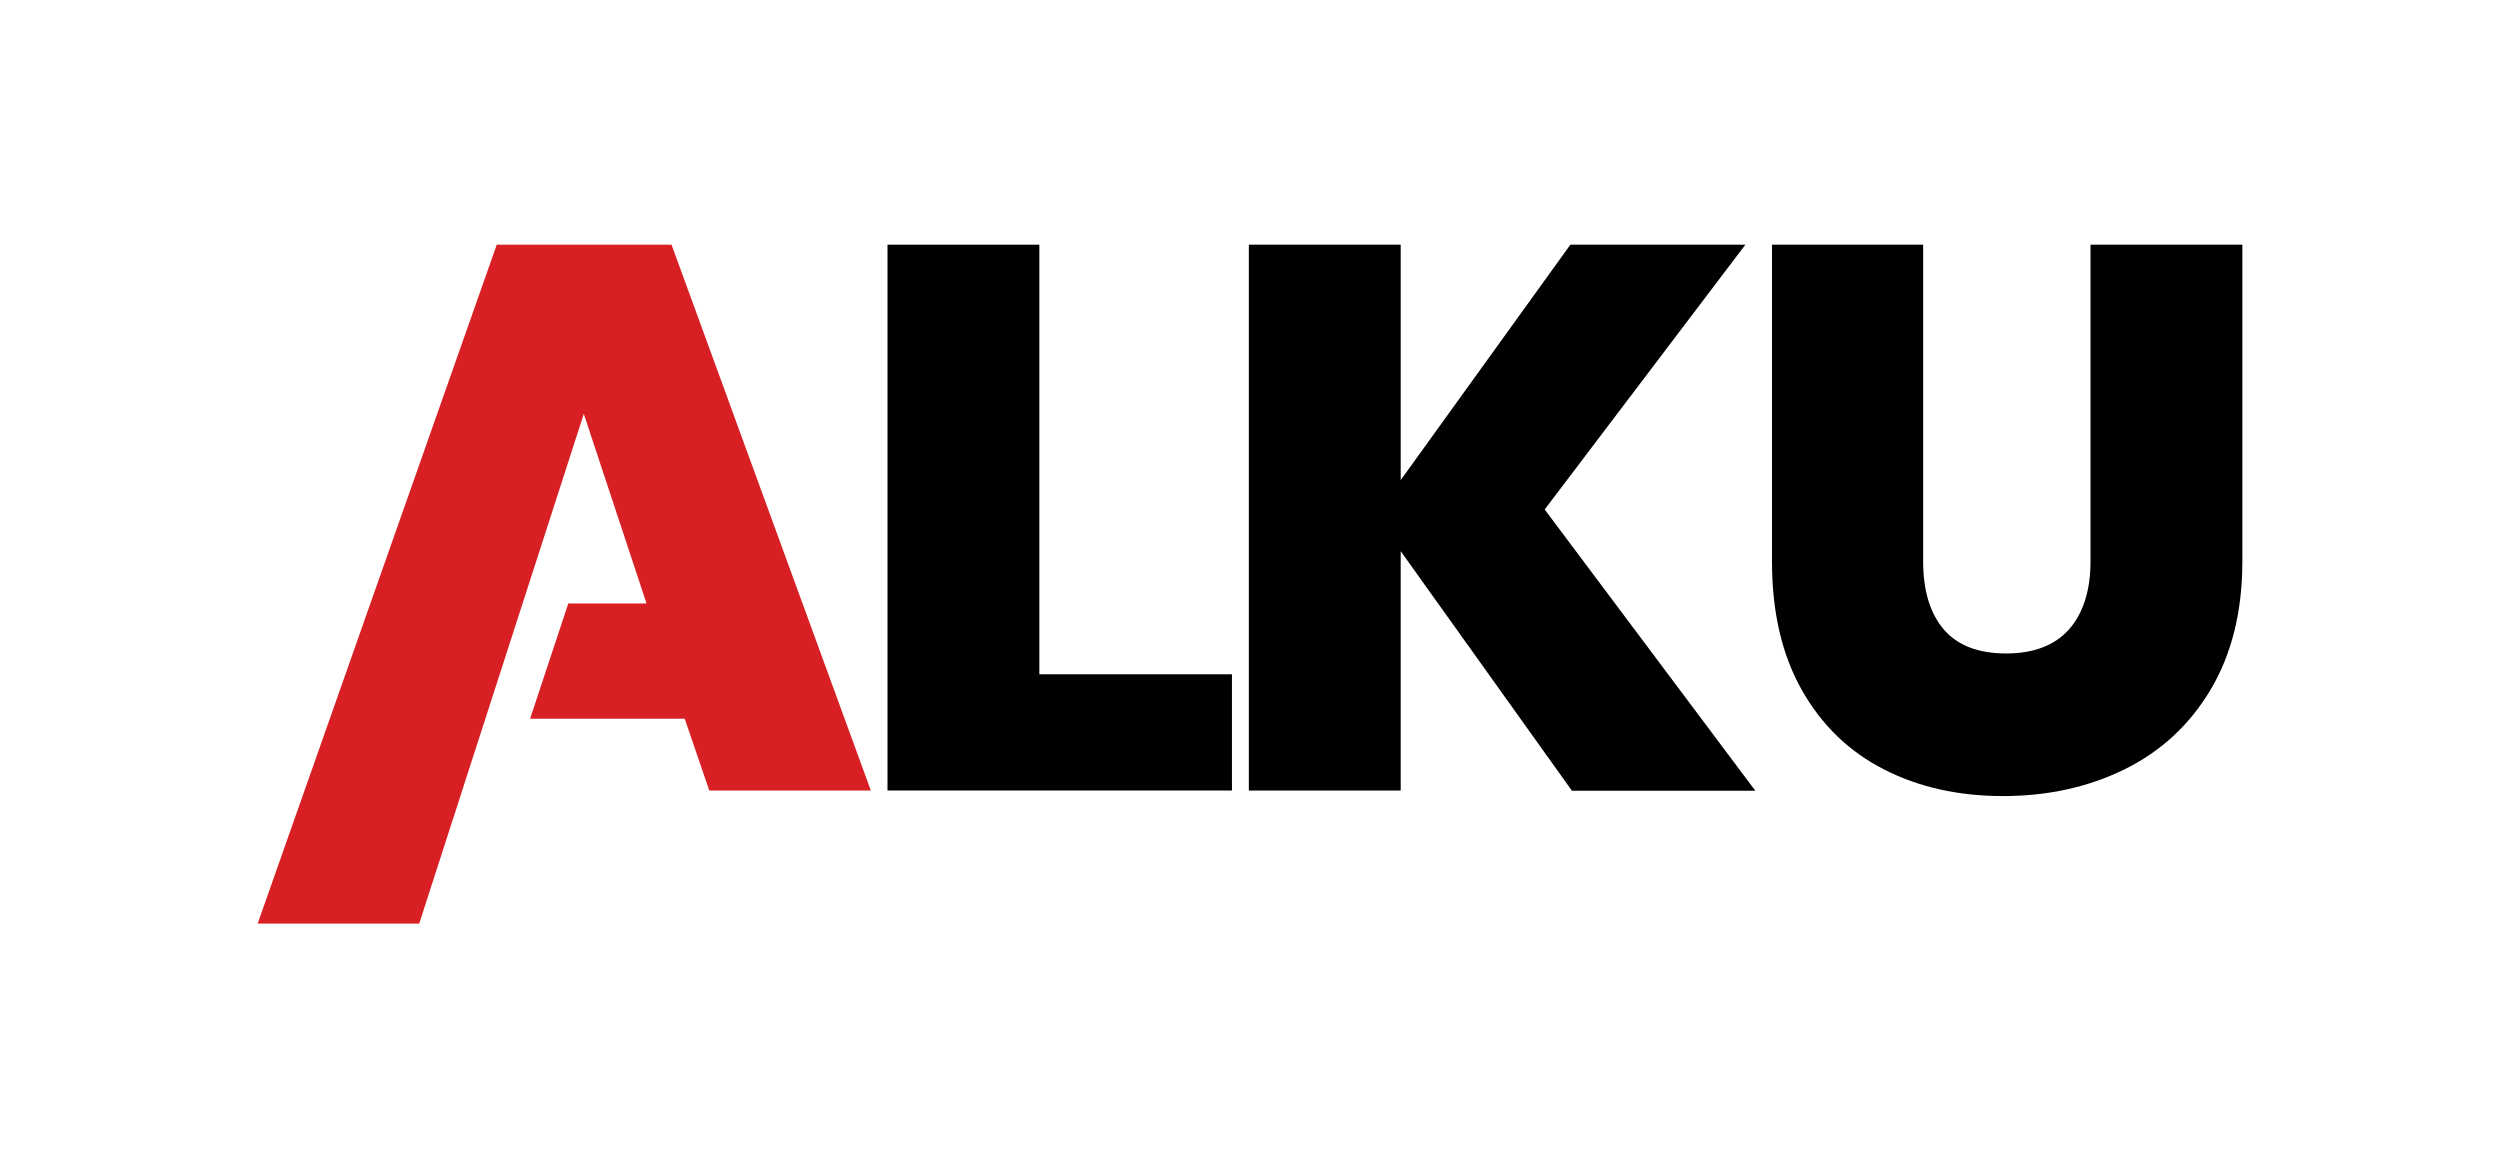
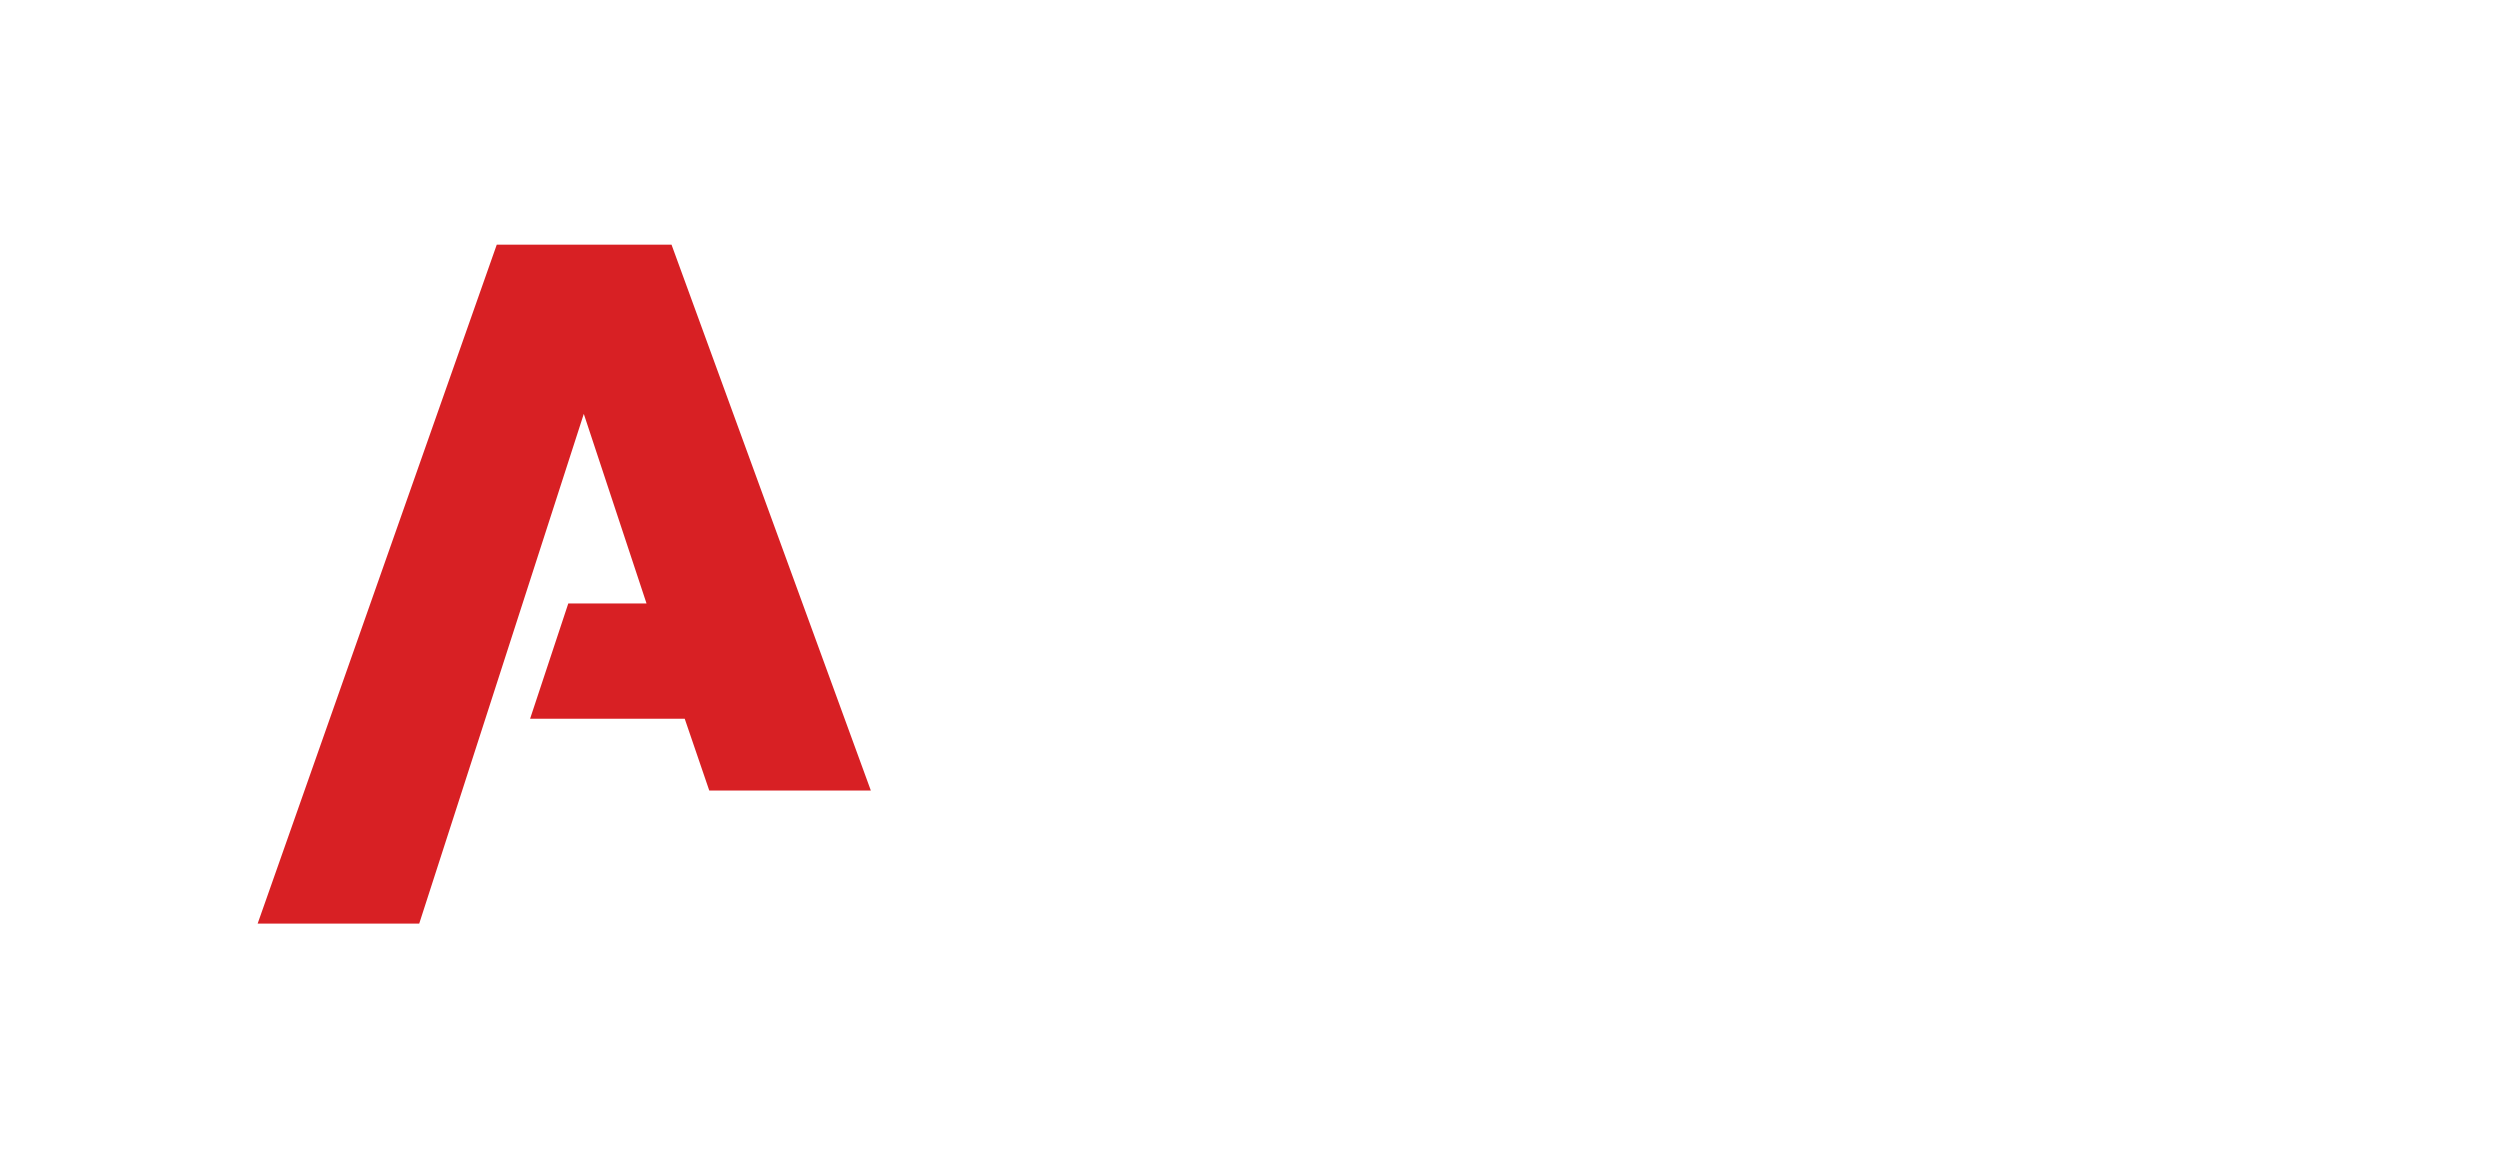
<svg xmlns="http://www.w3.org/2000/svg" version="1.1" id="Layer_1" x="0px" y="0px" viewBox="0 0 1080 504.7" style="enable-background:new 0 0 1080 504.7;" xml:space="preserve">
  <style type="text/css">
	.st0{fill:#D82024;}
</style>
  <g>
    <polygon class="st0" points="290.1,105.7 214.6,105.7 111.3,399 181.1,399 252.2,178.8 279.3,260.7 245.5,260.7 229,310.5    295.8,310.5 306.4,341.5 376.2,341.5  " />
    <g>
-       <path d="M449,291.3h83.2v50.2H383.4V105.7H449V291.3z" />
-       <path d="M679,341.5l-73.9-103.4v103.4h-65.6V105.7h65.6v101.7l73.3-101.7H754l-86.7,114.4l91,121.5H679z" />
-       <path d="M830.8,105.7v136.8c0,12.7,3,22.5,8.9,29.4c5.9,6.9,14.9,10.4,26.9,10.4c12,0,21.1-3.5,27.3-10.5c6.1-7,9.2-16.8,9.2-29.3    V105.7h65.6v136.8c0,21.6-4.6,40.1-13.7,55.4c-9.1,15.3-21.6,26.8-37.3,34.5c-15.7,7.7-33.2,11.5-52.4,11.5    c-19.2,0-36.3-3.8-51.4-11.5c-15.1-7.7-26.9-19.1-35.5-34.3c-8.6-15.2-12.9-33.7-12.9-55.5V105.7H830.8z" />
-     </g>
+       </g>
  </g>
</svg>